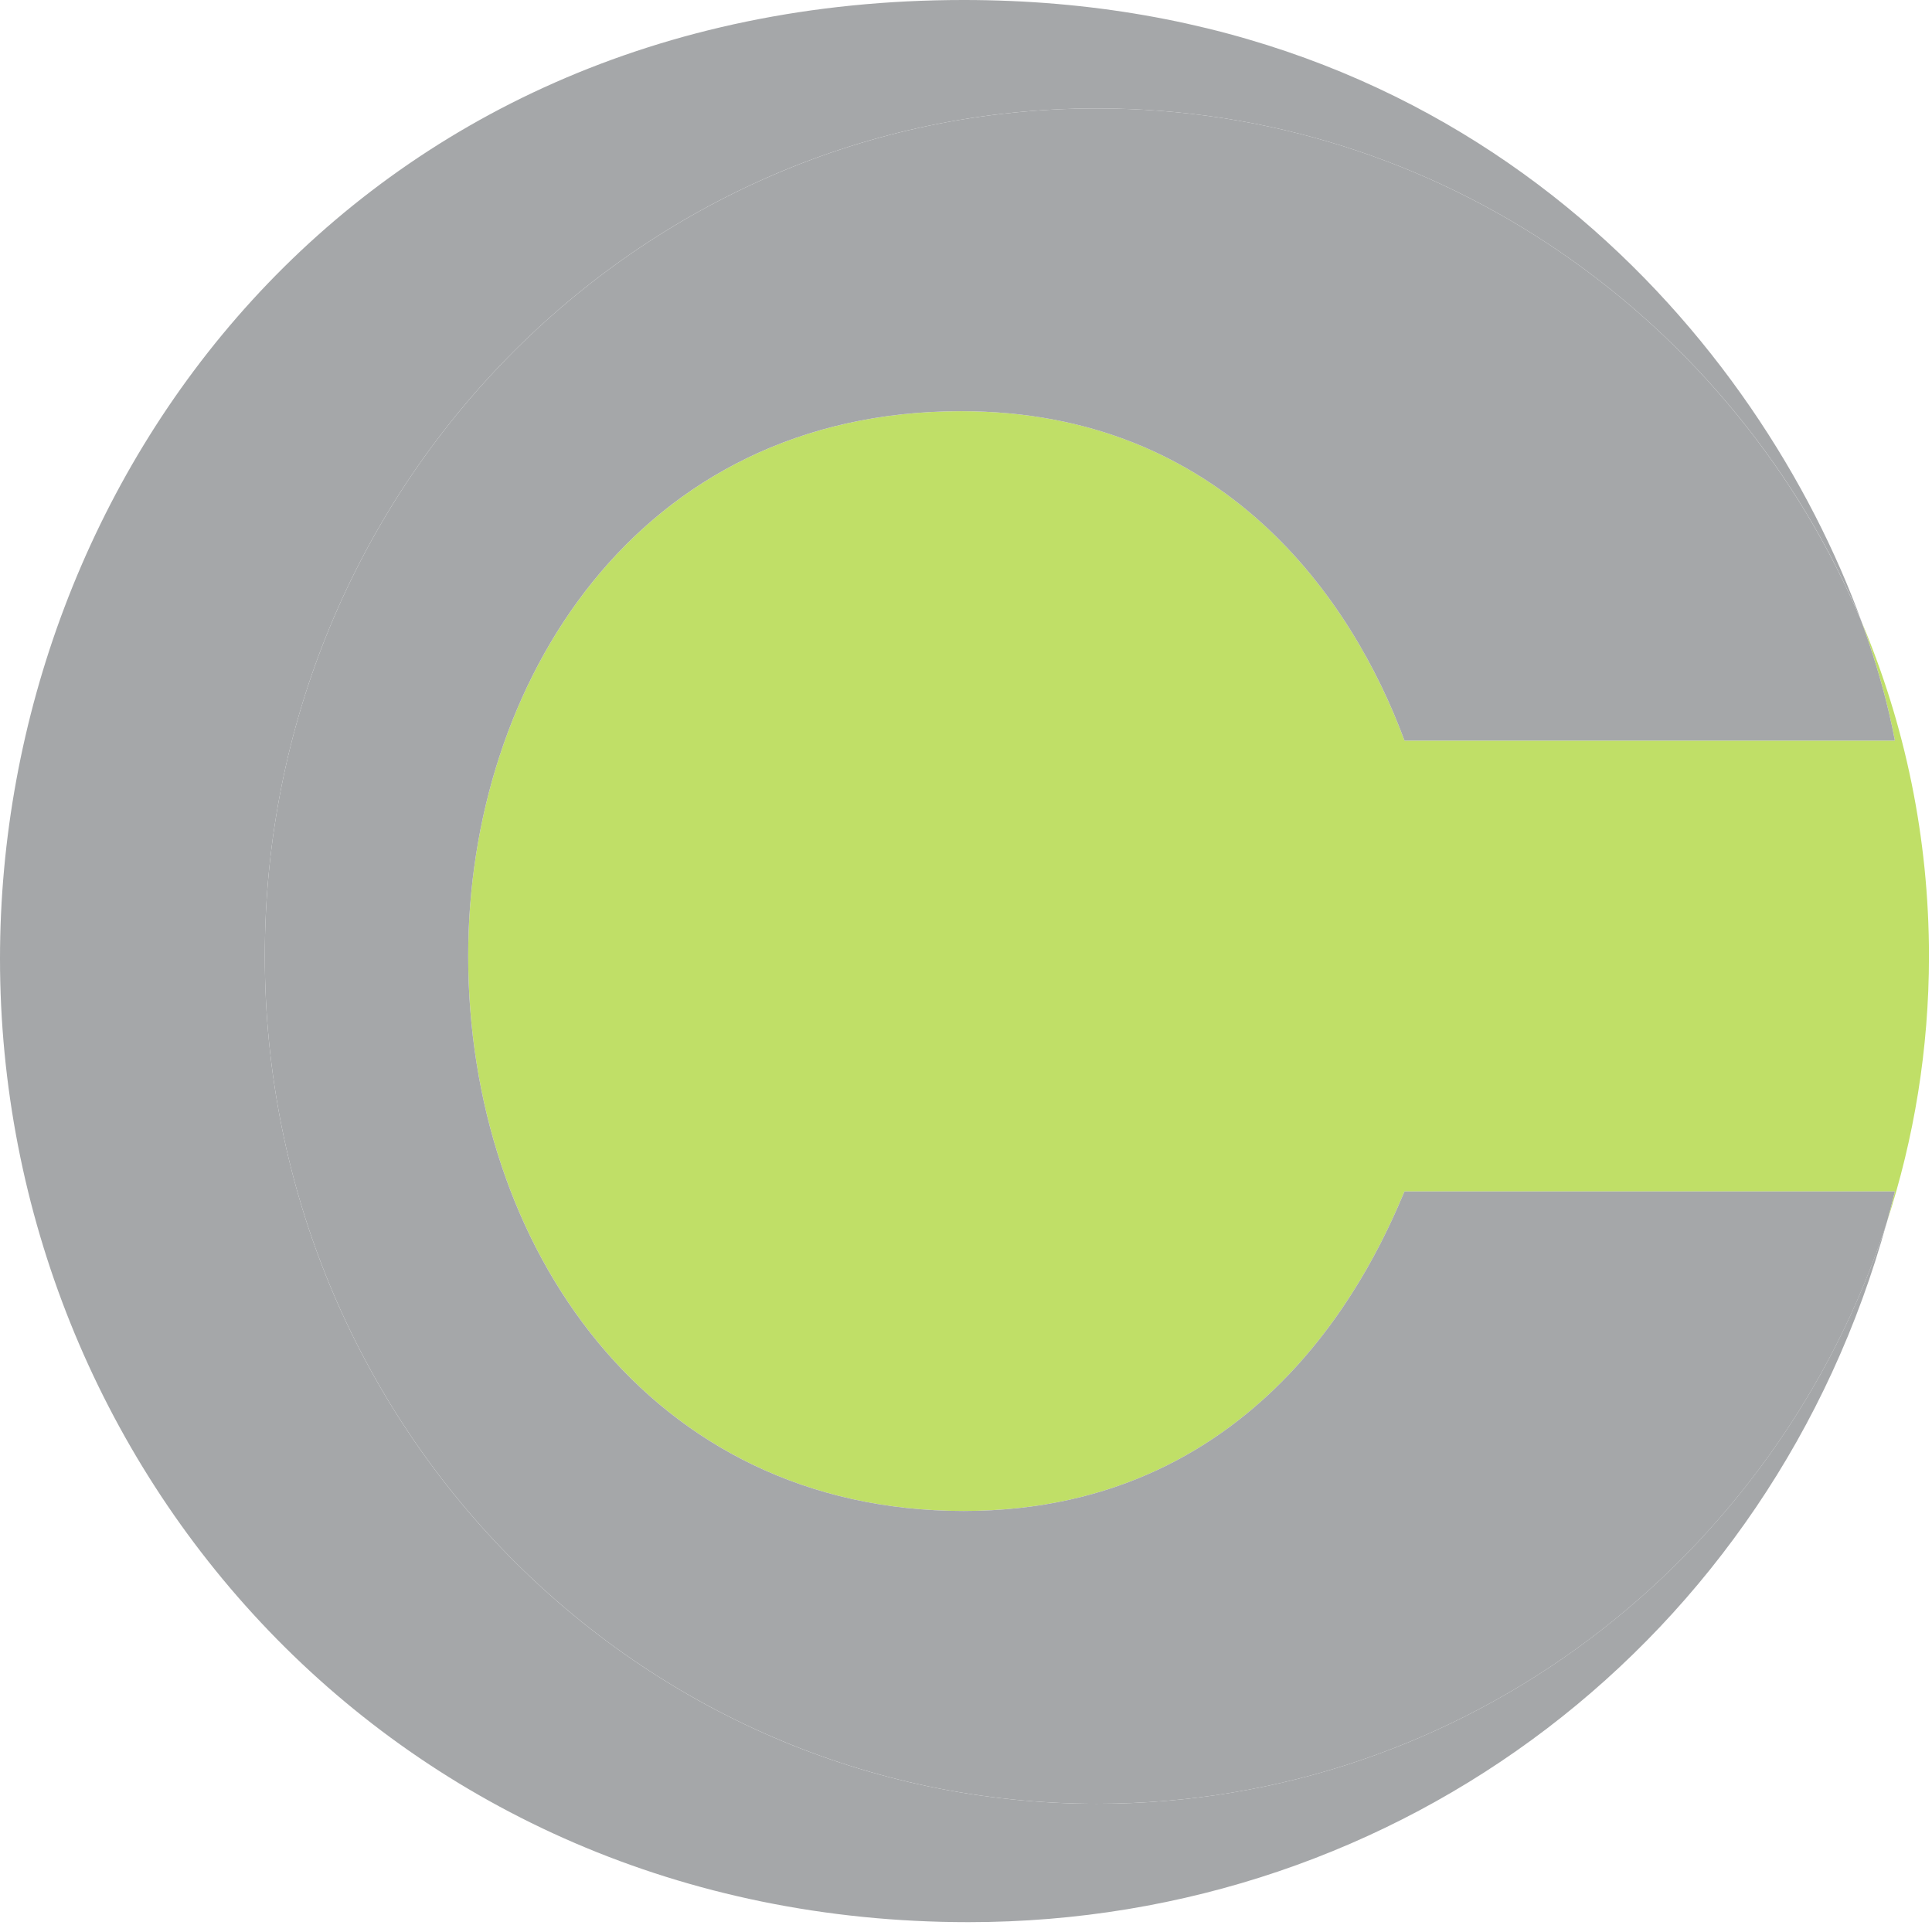
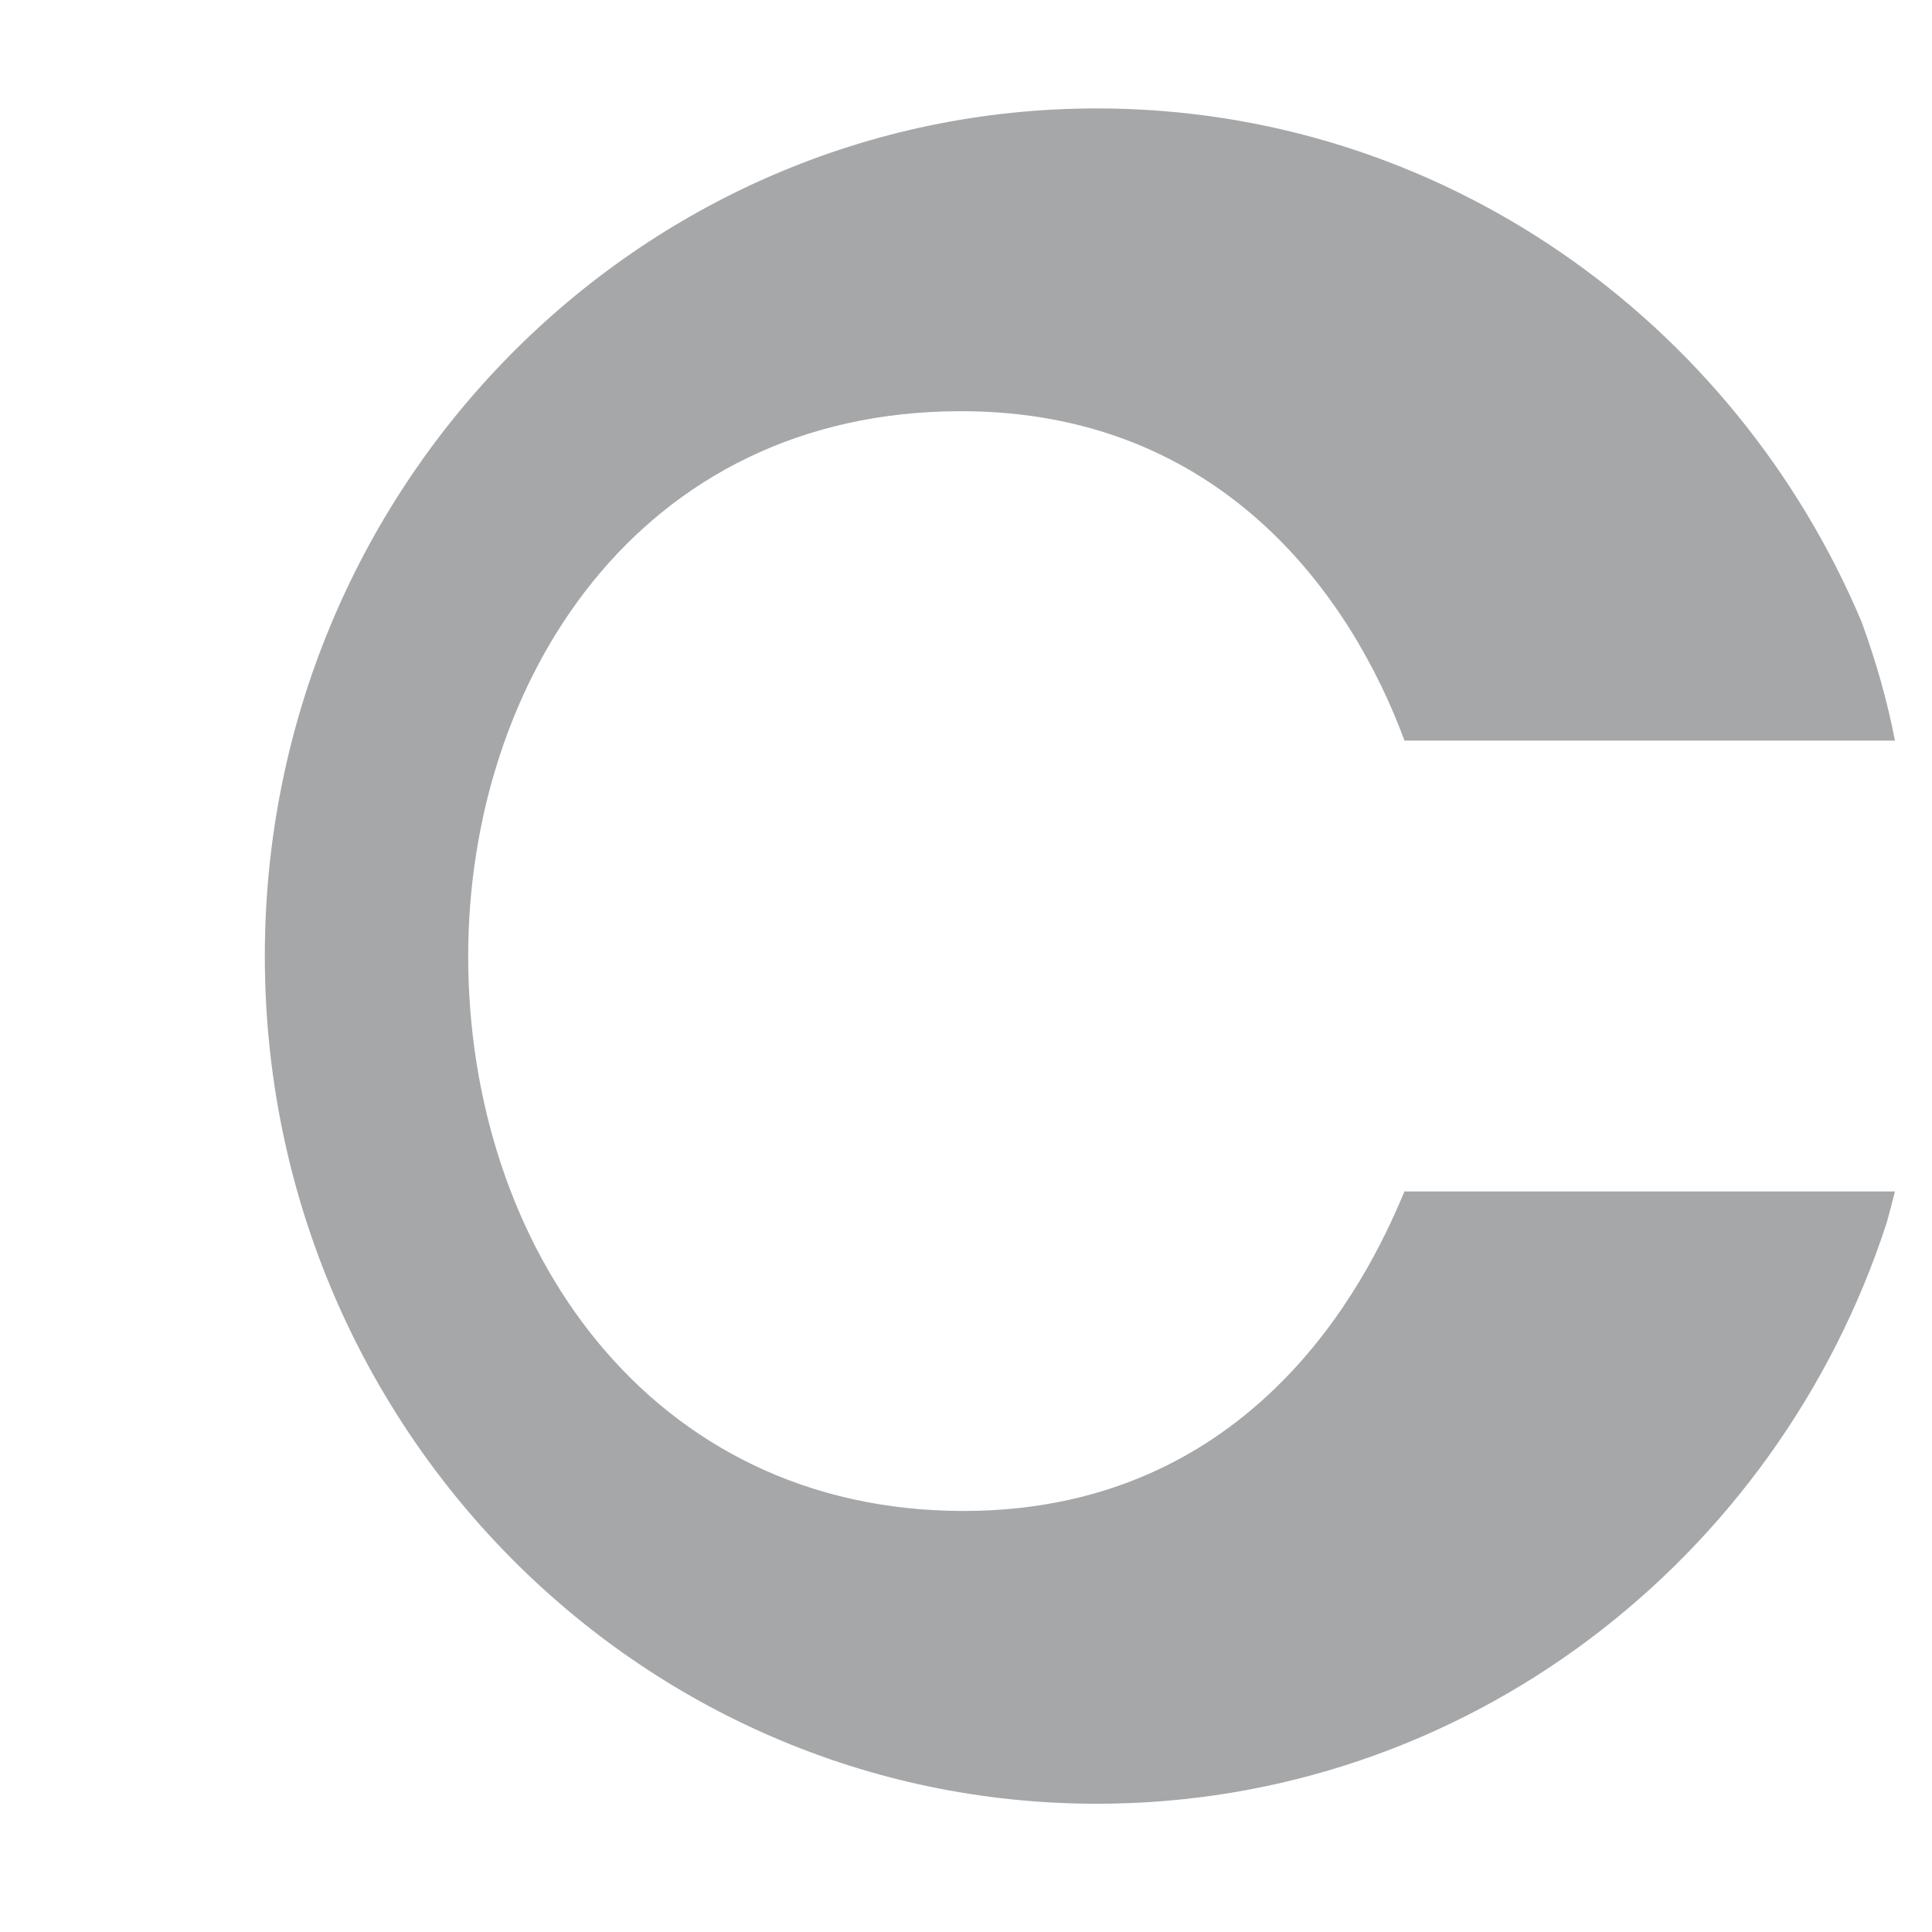
<svg xmlns="http://www.w3.org/2000/svg" width="42" height="42" viewBox="0 0 42 42" fill="none">
-   <path d="M30.532 16.1C29.401 13.031 26.601 8.939 20.894 8.939C13.84 8.939 10.178 14.862 10.178 20.785C10.178 27.085 14.109 32.847 20.947 32.847C27.571 32.847 29.94 27.301 30.532 25.901H41.194C41.139 26.128 41.078 26.352 41.017 26.575C41.609 24.754 41.934 22.808 41.934 20.785C41.934 18.204 41.411 15.749 40.471 13.519C40.799 14.421 41.04 15.291 41.194 16.1H30.532Z" fill="#C0DF67" />
-   <path d="M41.016 26.575C38.633 33.914 31.848 39.212 23.844 39.212C13.854 39.212 5.757 30.962 5.757 20.785C5.757 10.608 13.854 2.357 23.844 2.357C31.301 2.357 37.703 6.955 40.471 13.519C38.266 7.466 32.055 -4.57764e-05 20.947 -4.57764e-05C7.646 -4.57764e-05 0 10.447 0 20.84C0 31.877 8.562 41.786 21.055 41.786C30.461 41.786 38.53 35.63 41.016 26.575Z" fill="#A5A7A9" />
  <path d="M23.845 2.357C13.855 2.357 5.757 10.607 5.757 20.785C5.757 30.962 13.855 39.212 23.845 39.212C31.848 39.212 38.633 33.915 41.017 26.576C41.078 26.352 41.139 26.128 41.194 25.901H30.532C29.94 27.301 27.57 32.847 20.947 32.847C14.108 32.847 10.178 27.086 10.178 20.786C10.178 14.862 13.839 8.939 20.893 8.939C26.6 8.939 29.401 13.031 30.532 16.1H41.194C41.04 15.291 40.799 14.421 40.47 13.52C37.703 6.956 31.302 2.357 23.845 2.357Z" fill="#A5A7A9" />
</svg>